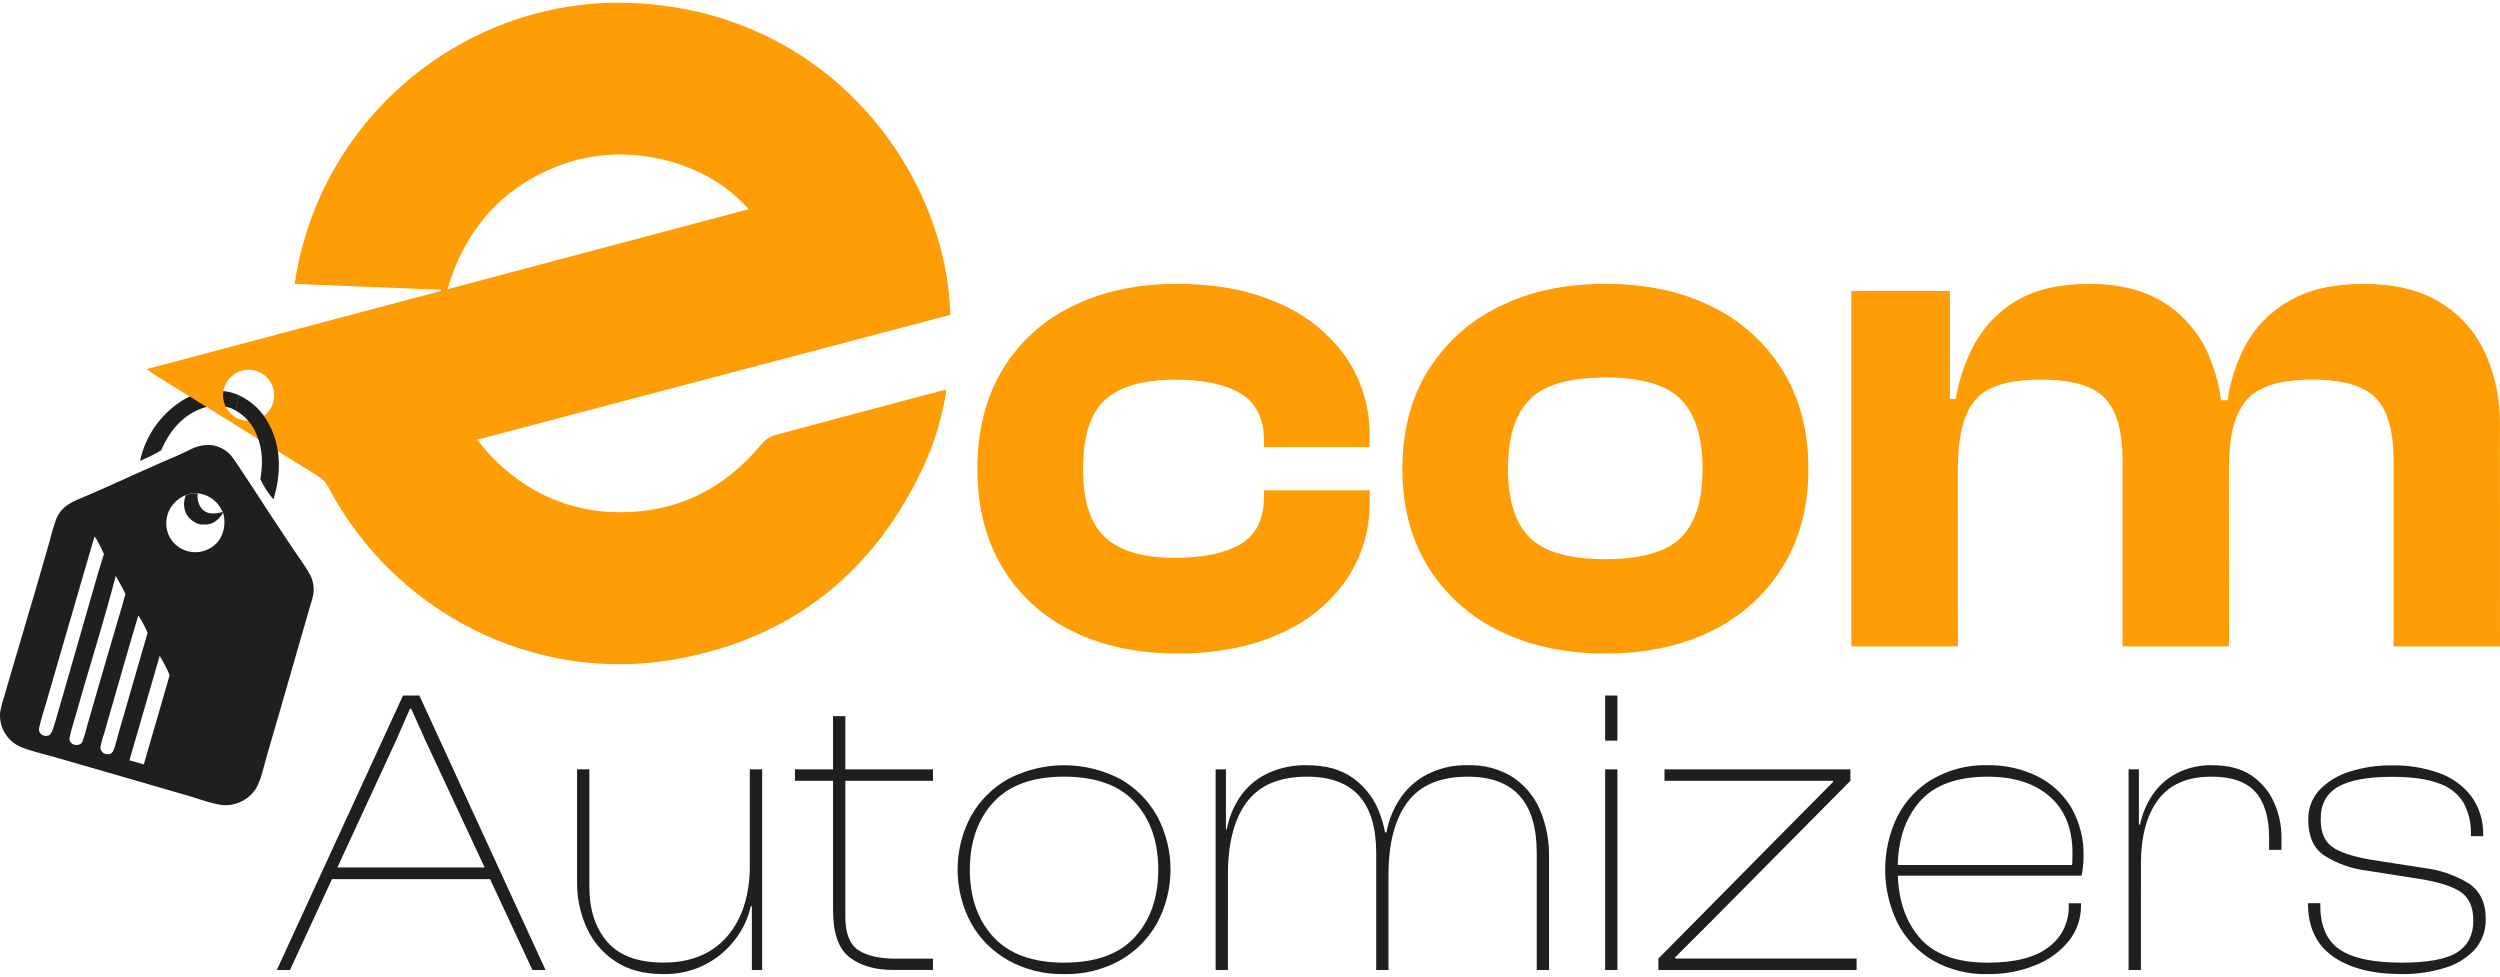
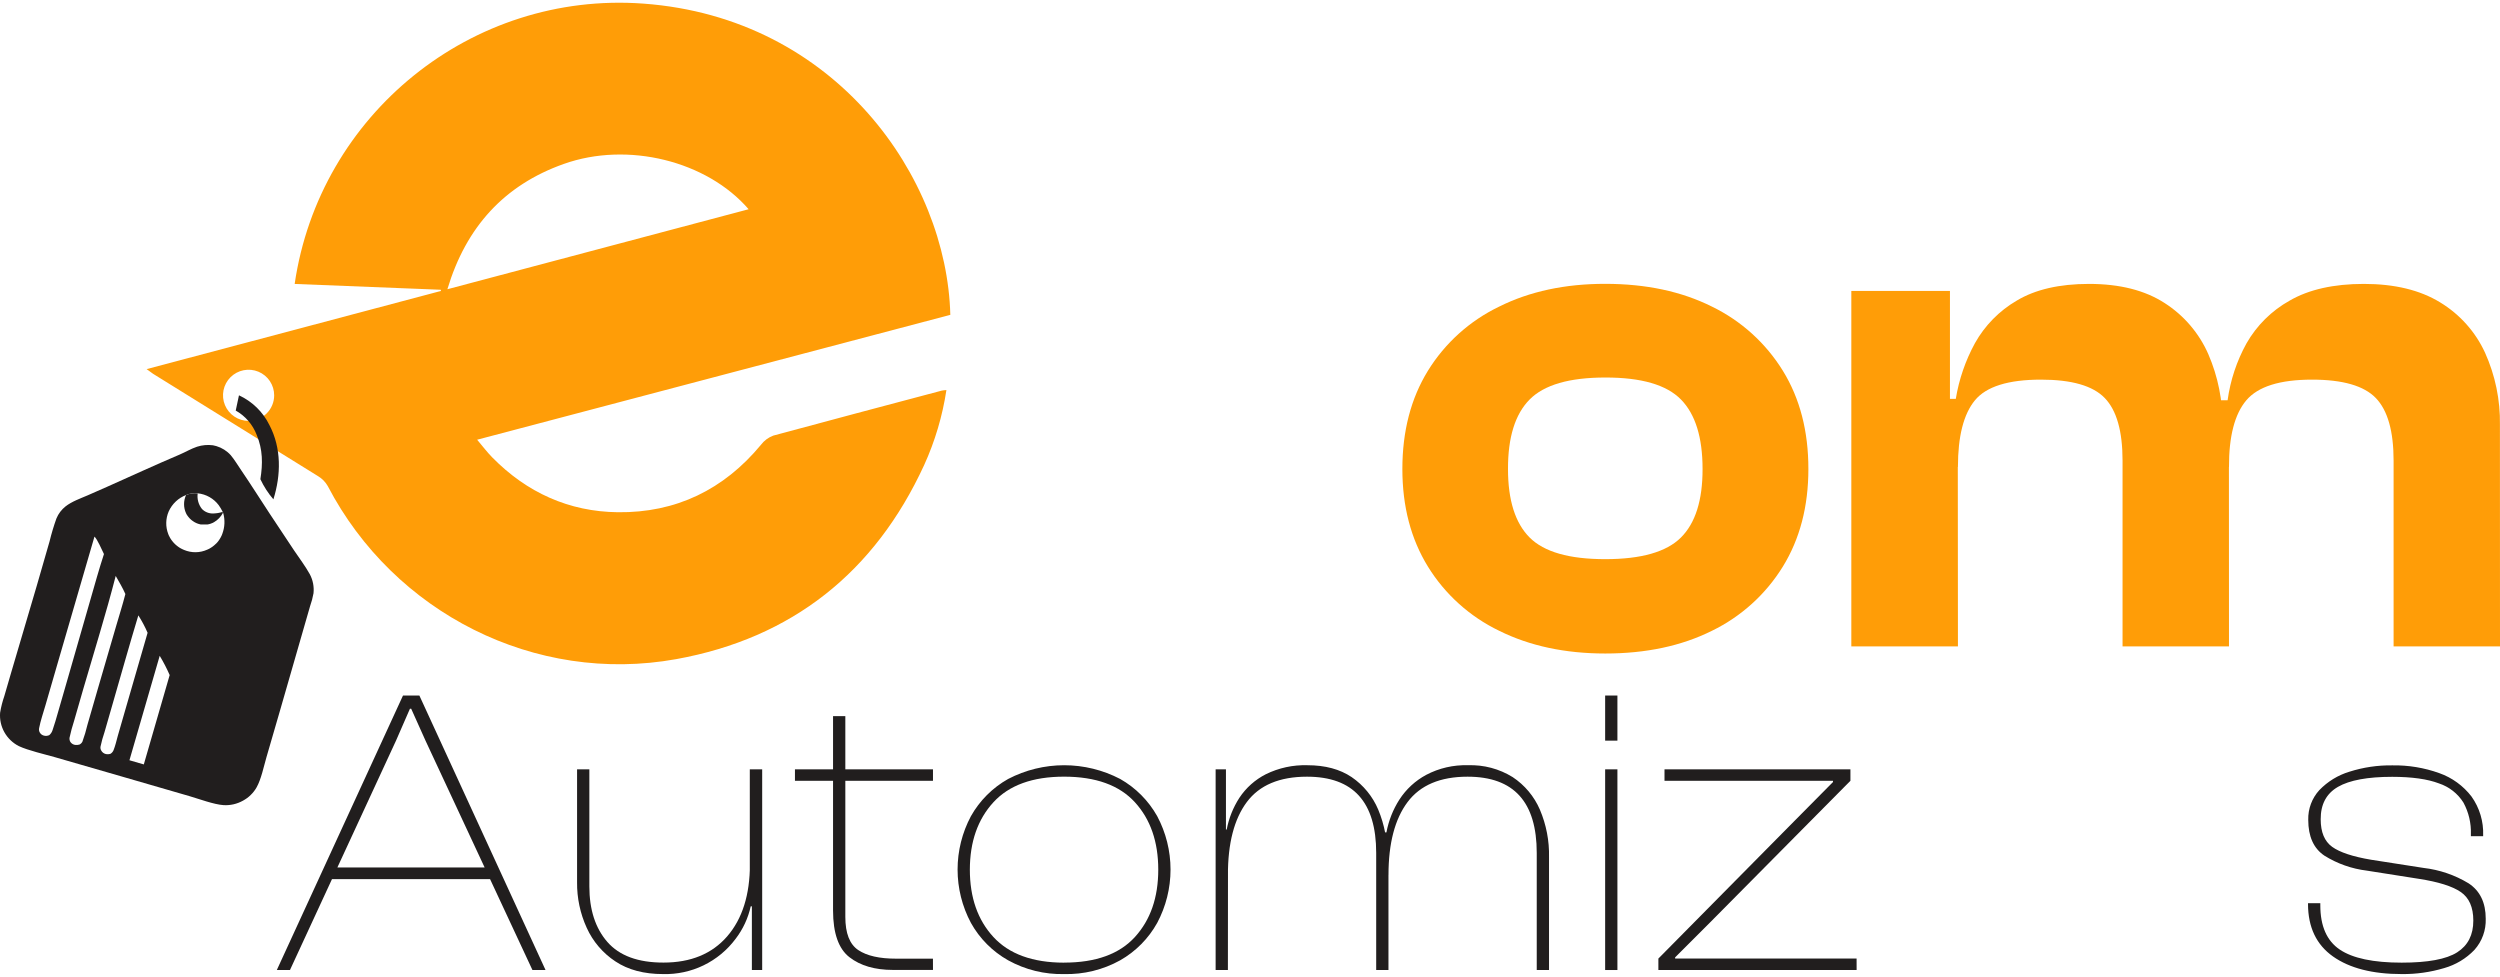
<svg xmlns="http://www.w3.org/2000/svg" width="151" height="59" viewBox="0 0 151 59" fill="none">
-   <path d="M71.119 39.472C68.689 39.472 66.56 39.015 64.734 38.101C62.975 37.252 61.506 35.902 60.511 34.221C59.527 32.551 59.034 30.587 59.032 28.328C59.032 26.044 59.525 24.066 60.511 22.394C61.505 20.715 62.972 19.366 64.73 18.517C66.557 17.6 68.686 17.142 71.115 17.144C73.428 17.144 75.457 17.529 77.2 18.3C78.83 18.983 80.239 20.103 81.271 21.537C82.254 22.965 82.763 24.667 82.725 26.401V27.001H76.347V26.659C76.347 25.288 75.875 24.323 74.932 23.765C73.989 23.207 72.674 22.93 70.986 22.934C69.071 22.934 67.664 23.334 66.765 24.133C65.866 24.932 65.416 26.332 65.415 28.333C65.415 30.271 65.865 31.65 66.765 32.47C67.665 33.29 69.072 33.697 70.986 33.691C72.671 33.691 73.986 33.414 74.932 32.861C75.878 32.307 76.349 31.341 76.347 29.963V29.618H82.731V30.219C82.769 31.953 82.26 33.654 81.278 35.083C80.246 36.517 78.837 37.638 77.207 38.319C75.462 39.088 73.433 39.472 71.119 39.472Z" fill="#FF9D07" />
  <path d="M96.959 39.472C94.532 39.472 92.397 39.015 90.554 38.101C88.776 37.246 87.281 35.9 86.246 34.221C85.217 32.551 84.703 30.587 84.703 28.328C84.703 26.044 85.217 24.066 86.246 22.394C87.281 20.716 88.776 19.371 90.554 18.517C92.395 17.6 94.531 17.142 96.959 17.144C99.417 17.144 101.564 17.601 103.398 18.517C105.166 19.376 106.653 20.721 107.685 22.394C108.714 24.064 109.228 26.042 109.226 28.328C109.226 30.587 108.713 32.551 107.685 34.221C106.653 35.895 105.167 37.241 103.398 38.101C101.564 39.015 99.417 39.472 96.959 39.472ZM96.959 33.773C99.132 33.773 100.655 33.337 101.529 32.466C102.403 31.595 102.838 30.216 102.835 28.328C102.835 26.416 102.4 25.016 101.529 24.129C100.658 23.241 99.135 22.799 96.959 22.802C94.79 22.802 93.266 23.244 92.39 24.129C91.513 25.014 91.078 26.413 91.083 28.328C91.083 30.215 91.519 31.594 92.39 32.466C93.261 33.338 94.784 33.774 96.959 33.773Z" fill="#FF9D07" />
  <path d="M118.259 39.044H111.82V17.574H117.777V24.258L118.249 24.465L118.259 39.044ZM134.631 39.044H128.202V27.816C128.202 26.045 127.845 24.787 127.13 24.044C126.416 23.3 125.13 22.929 123.273 22.93C121.301 22.93 119.973 23.346 119.287 24.177C118.602 25.008 118.259 26.351 118.259 28.206H117.445L116.974 24.092H118.13C118.323 22.913 118.714 21.775 119.287 20.727C119.884 19.659 120.757 18.77 121.815 18.155C122.93 17.485 124.384 17.149 126.177 17.148C128.034 17.148 129.557 17.534 130.746 18.305C131.91 19.051 132.827 20.125 133.382 21.391C133.967 22.743 134.26 24.203 134.24 25.676H134.626L134.631 39.044ZM151 39.044H144.573V27.816C144.573 26.045 144.216 24.787 143.502 24.044C142.787 23.3 141.501 22.929 139.645 22.93C137.706 22.93 136.384 23.346 135.679 24.177C134.975 25.008 134.625 26.351 134.631 28.206H133.816L133.301 24.177H134.547C134.712 22.973 135.097 21.811 135.684 20.747C136.302 19.66 137.206 18.764 138.299 18.155C139.456 17.485 140.949 17.149 142.777 17.148C144.634 17.148 146.169 17.52 147.384 18.263C148.571 18.982 149.516 20.041 150.096 21.302C150.713 22.672 151.021 24.162 150.996 25.664L151 39.044Z" fill="#FF9D07" />
  <path d="M17.514 58.589H16.72L24.341 42.01H25.33L32.95 58.589H32.159L25.701 44.735L24.835 42.806H24.761L23.919 44.735L17.514 58.589ZM29.758 53.098H19.838V52.395H29.758V53.098Z" fill="#211E1E" />
  <path d="M40.05 58.834C38.895 58.834 37.935 58.579 37.169 58.068C36.411 57.569 35.81 56.865 35.437 56.038C35.044 55.177 34.846 54.239 34.855 53.292V46.467H35.597V53.542C35.597 54.944 35.96 56.062 36.685 56.894C37.411 57.726 38.541 58.142 40.075 58.14C41.724 58.14 43.006 57.612 43.922 56.556C44.837 55.499 45.295 54.045 45.295 52.194L45.766 52.169L45.642 54.742H45.344C45.187 55.457 44.874 56.128 44.428 56.709C43.922 57.388 43.26 57.935 42.498 58.305C41.736 58.675 40.897 58.856 40.05 58.834ZM46.036 58.589H45.413V54.705L45.288 54.582V46.467H46.036V58.589Z" fill="#211E1E" />
-   <path d="M56.352 47.159H48.015V46.467H56.352V47.159ZM56.352 58.583H53.928C52.84 58.583 51.966 58.327 51.307 57.816C50.648 57.305 50.318 56.365 50.316 54.995V43.256H51.058V55.38C51.058 56.368 51.318 57.036 51.839 57.384C52.36 57.732 53.121 57.905 54.124 57.903H56.35L56.352 58.583Z" fill="#211E1E" />
+   <path d="M56.352 47.159H48.015V46.467H56.352ZM56.352 58.583H53.928C52.84 58.583 51.966 58.327 51.307 57.816C50.648 57.305 50.318 56.365 50.316 54.995V43.256H51.058V55.38C51.058 56.368 51.318 57.036 51.839 57.384C52.36 57.732 53.121 57.905 54.124 57.903H56.35L56.352 58.583Z" fill="#211E1E" />
  <path d="M64.27 58.834C63.091 58.861 61.926 58.574 60.893 58.003C59.948 57.471 59.168 56.688 58.642 55.739C58.114 54.748 57.838 53.643 57.838 52.52C57.838 51.397 58.114 50.292 58.642 49.3C59.171 48.358 59.95 47.578 60.893 47.049C61.937 46.505 63.098 46.22 64.275 46.22C65.453 46.22 66.614 46.505 67.658 47.049C68.596 47.581 69.37 48.36 69.897 49.3C70.424 50.292 70.7 51.397 70.7 52.52C70.7 53.643 70.424 54.748 69.897 55.739C69.373 56.685 68.598 57.468 67.658 58.003C66.623 58.577 65.453 58.864 64.27 58.834ZM64.27 58.142C66.183 58.142 67.609 57.627 68.549 56.595C69.489 55.563 69.959 54.207 69.959 52.526C69.959 50.844 69.489 49.487 68.549 48.457C67.609 47.427 66.183 46.911 64.27 46.91C62.372 46.91 60.949 47.426 60.002 48.457C59.055 49.489 58.581 50.845 58.579 52.526C58.579 54.209 59.053 55.565 60.002 56.595C60.95 57.625 62.373 58.142 64.27 58.145V58.142Z" fill="#211E1E" />
  <path d="M74.165 58.589H73.424V46.468H74.047V50.352L74.172 50.474L74.165 58.589ZM83.863 58.589H83.122V51.515C83.122 49.98 82.775 48.83 82.083 48.063C81.391 47.296 80.344 46.912 78.943 46.912C77.281 46.912 76.069 47.424 75.306 48.447C74.543 49.47 74.163 50.938 74.167 52.85L73.698 52.875L73.821 50.105H74.093C74.221 49.422 74.482 48.771 74.859 48.187C75.26 47.583 75.81 47.093 76.456 46.764C77.236 46.38 78.098 46.193 78.968 46.22C80.039 46.22 80.93 46.459 81.639 46.937C82.353 47.424 82.912 48.107 83.246 48.904C83.624 49.812 83.809 50.789 83.788 51.772H83.863V58.589ZM93.561 58.589H92.819V51.515C92.819 49.98 92.473 48.83 91.781 48.063C91.088 47.296 90.042 46.912 88.64 46.912C86.991 46.912 85.783 47.424 85.016 48.447C84.249 49.47 83.865 50.938 83.865 52.85L83.396 52.875L83.469 50.277H83.741C83.871 49.573 84.136 48.901 84.522 48.297C84.927 47.67 85.484 47.156 86.142 46.802C86.918 46.393 87.788 46.193 88.665 46.22C89.617 46.186 90.556 46.436 91.365 46.937C92.093 47.419 92.665 48.103 93.01 48.904C93.395 49.81 93.583 50.788 93.561 51.772V58.589Z" fill="#211E1E" />
  <path d="M97.692 44.735H96.951V42.01H97.692V44.735ZM97.692 58.589H96.951V46.468H97.692V58.589Z" fill="#211E1E" />
  <path d="M112.14 58.589H100.166V57.897L108.14 49.832L110.713 47.234V47.159H100.536V46.467H111.766V47.159L103.307 55.696L101.178 57.823V57.897H112.138L112.14 58.589Z" fill="#211E1E" />
-   <path d="M120.056 58.834C118.893 58.867 117.743 58.58 116.733 58.004C115.823 57.467 115.085 56.681 114.606 55.74C114.117 54.737 113.863 53.636 113.863 52.52C113.863 51.405 114.117 50.304 114.606 49.301C115.088 48.364 115.825 47.584 116.733 47.049C117.743 46.473 118.893 46.185 120.056 46.218C121.083 46.201 122.1 46.425 123.024 46.873C123.884 47.292 124.605 47.949 125.101 48.767C125.624 49.68 125.882 50.721 125.845 51.772C125.845 51.981 125.833 52.189 125.807 52.396C125.79 52.562 125.761 52.727 125.722 52.89H114.298V52.246H125.481L125.103 52.603C125.137 52.432 125.158 52.258 125.166 52.084C125.166 51.901 125.178 51.721 125.178 51.54C125.178 50.055 124.72 48.913 123.805 48.113C122.89 47.312 121.644 46.912 120.066 46.912C118.187 46.912 116.81 47.42 115.935 48.435C115.06 49.45 114.623 50.789 114.624 52.454V52.578C114.624 54.24 115.057 55.584 115.923 56.61C116.788 57.636 118.173 58.148 120.077 58.145C121.693 58.145 122.909 57.835 123.726 57.216C124.122 56.926 124.44 56.543 124.654 56.101C124.867 55.658 124.97 55.171 124.952 54.68V54.558H125.693V54.68C125.705 55.472 125.438 56.242 124.939 56.857C124.399 57.508 123.7 58.008 122.91 58.311C122.002 58.671 121.032 58.849 120.056 58.834Z" fill="#211E1E" />
-   <path d="M129.309 58.589H128.566V46.468H129.189V49.857L129.314 49.98L129.309 58.589ZM129.309 52.231H128.963V49.807H129.26C129.388 49.17 129.64 48.565 130.001 48.025C130.371 47.476 130.87 47.026 131.455 46.715C132.131 46.367 132.885 46.197 133.644 46.22C134.601 46.22 135.385 46.428 135.996 46.843C136.593 47.249 137.065 47.815 137.356 48.476C137.651 49.133 137.802 49.845 137.801 50.566V51.332H137.053V50.59C137.053 49.369 136.776 48.45 136.222 47.832C135.668 47.215 134.782 46.908 133.563 46.912C132.114 46.912 131.042 47.378 130.348 48.31C129.654 49.242 129.308 50.549 129.309 52.231Z" fill="#211E1E" />
  <path d="M145.068 58.834C143.302 58.834 141.918 58.48 140.914 57.771C139.91 57.062 139.407 56.007 139.404 54.605V54.555H140.147V54.68C140.147 55.934 140.539 56.825 141.321 57.353C142.103 57.881 143.35 58.144 145.06 58.144C146.642 58.144 147.76 57.937 148.412 57.521C149.064 57.106 149.39 56.467 149.388 55.604C149.388 54.795 149.133 54.218 148.622 53.872C148.111 53.525 147.27 53.263 146.098 53.081L142.956 52.586C142.047 52.475 141.173 52.167 140.397 51.683C139.744 51.246 139.418 50.525 139.418 49.518C139.401 48.856 139.641 48.213 140.087 47.724C140.588 47.204 141.214 46.82 141.905 46.611C142.74 46.345 143.614 46.216 144.491 46.228C145.46 46.211 146.424 46.37 147.336 46.698C148.106 46.971 148.78 47.461 149.278 48.108C149.766 48.793 150.013 49.619 149.982 50.459V50.507H149.241V50.385C149.264 49.721 149.109 49.064 148.794 48.48C148.451 47.931 147.926 47.52 147.311 47.317C146.619 47.054 145.679 46.921 144.491 46.92C143.006 46.92 141.914 47.122 141.213 47.526C140.512 47.931 140.165 48.584 140.17 49.487C140.17 50.263 140.401 50.817 140.862 51.149C141.323 51.481 142.107 51.741 143.213 51.928L146.379 52.422C147.342 52.533 148.27 52.849 149.1 53.351C149.792 53.805 150.138 54.518 150.138 55.49C150.162 56.182 149.918 56.856 149.457 57.372C148.956 57.896 148.324 58.276 147.627 58.473C146.797 58.721 145.934 58.843 145.068 58.834Z" fill="#211E1E" />
  <path d="M13.441 30.92C13.261 30.977 13.073 31.009 12.884 31.014C12.757 31.02 12.63 30.998 12.512 30.951C12.394 30.905 12.287 30.833 12.199 30.742C12.094 30.611 12.017 30.461 11.973 30.299C11.928 30.138 11.918 29.969 11.941 29.803C11.702 29.774 11.459 29.808 11.237 29.903C11.158 30.075 11.117 30.262 11.117 30.452C11.117 30.642 11.158 30.829 11.237 31.001L11.268 31.058C11.268 31.076 11.289 31.095 11.301 31.114L11.337 31.166C11.349 31.184 11.364 31.201 11.376 31.217L11.418 31.267L11.461 31.315L11.507 31.359L11.555 31.402L11.605 31.442L11.659 31.479L11.713 31.515C11.73 31.527 11.748 31.538 11.767 31.548L11.825 31.577L11.883 31.604L11.943 31.627L12.004 31.647L12.062 31.662L12.12 31.677H12.178H12.238H12.298H12.417H12.477H12.535L12.595 31.666L12.654 31.651L12.71 31.635L12.766 31.614L12.822 31.591C12.841 31.591 12.857 31.575 12.876 31.566L12.928 31.539C13.156 31.407 13.342 31.212 13.464 30.979L13.441 30.92Z" fill="#211E1E" />
  <path d="M16.095 45.732L16.913 42.916L18.338 37.968L18.729 36.612C18.819 36.358 18.889 36.098 18.936 35.833C18.978 35.436 18.9 35.035 18.712 34.682C18.436 34.184 18.079 33.717 17.761 33.243L16.274 31.002C15.705 30.138 15.156 29.263 14.573 28.408C14.365 28.108 14.17 27.77 13.937 27.494C13.704 27.234 13.403 27.044 13.069 26.945C13.002 26.925 12.932 26.91 12.861 26.895C12.54 26.853 12.213 26.882 11.904 26.981C11.542 27.101 11.202 27.307 10.851 27.456C9.382 28.079 7.93 28.752 6.468 29.402C6.079 29.577 5.69 29.748 5.301 29.916C4.854 30.109 4.341 30.287 3.957 30.588C3.717 30.779 3.529 31.027 3.411 31.309C3.248 31.763 3.109 32.226 2.995 32.695L2.21 35.416L0.652 40.7L0.262 42.041C0.148 42.37 0.062 42.708 0.006 43.051C-0.026 43.461 0.065 43.872 0.267 44.231C0.469 44.589 0.773 44.88 1.14 45.066C1.714 45.334 2.681 45.55 3.325 45.736L7.639 46.983L11.449 48.088C12.039 48.26 12.921 48.592 13.505 48.63C13.913 48.654 14.32 48.56 14.677 48.36C14.72 48.337 14.762 48.312 14.803 48.285C14.845 48.258 14.884 48.233 14.924 48.204L15.038 48.113C15.073 48.081 15.111 48.048 15.144 48.015C15.177 47.982 15.212 47.947 15.246 47.909C15.279 47.872 15.308 47.836 15.337 47.799C15.366 47.762 15.395 47.72 15.422 47.681C15.449 47.641 15.476 47.597 15.499 47.556C15.777 47.064 15.931 46.295 16.095 45.732ZM5.456 36.236L4.079 41.03L3.504 43.022C3.398 43.383 3.296 43.761 3.17 44.114C3.132 44.226 3.066 44.326 2.976 44.403C2.876 44.449 2.762 44.459 2.654 44.432C2.602 44.419 2.552 44.396 2.509 44.364C2.466 44.331 2.43 44.29 2.403 44.243C2.359 44.164 2.344 44.072 2.362 43.983C2.451 43.522 2.613 43.057 2.744 42.604L3.483 40.054L5.706 32.41C5.886 32.58 6.158 33.222 6.279 33.465C5.978 34.381 5.724 35.312 5.456 36.236ZM4.977 44.798C4.938 44.874 4.875 44.935 4.798 44.972C4.719 44.994 4.637 45.002 4.555 44.995C4.496 44.989 4.438 44.971 4.386 44.94C4.335 44.91 4.29 44.869 4.256 44.821C4.207 44.743 4.187 44.65 4.2 44.559C4.274 44.214 4.367 43.873 4.476 43.537L5.022 41.641C5.685 39.356 6.397 37.088 6.989 34.786C7.197 35.148 7.405 35.501 7.573 35.879C7.403 36.541 7.193 37.198 7.002 37.856L5.886 41.684L5.282 43.776C5.201 44.122 5.099 44.463 4.977 44.798ZM6.856 45.317C6.82 45.402 6.759 45.474 6.682 45.525C6.588 45.559 6.486 45.565 6.389 45.543C6.332 45.53 6.278 45.505 6.231 45.469C6.184 45.433 6.145 45.388 6.117 45.336C6.072 45.264 6.056 45.178 6.071 45.095C6.134 44.797 6.215 44.504 6.314 44.216L6.792 42.554C7.309 40.76 7.816 38.959 8.356 37.169C8.57 37.504 8.757 37.855 8.915 38.22L7.552 42.93L7.114 44.449C7.033 44.752 6.964 45.047 6.856 45.317ZM8.686 46.171L7.818 45.919L9.646 39.611C9.872 39.985 10.074 40.374 10.248 40.774L8.686 46.171ZM13.426 32.248L13.395 32.327L13.358 32.404C13.345 32.431 13.333 32.456 13.318 32.481L13.274 32.553C13.26 32.578 13.243 32.601 13.227 32.626L13.177 32.695C13.16 32.718 13.142 32.738 13.123 32.761L13.065 32.823L13.011 32.871L12.948 32.929L12.882 32.983L12.813 33.035L12.741 33.081C12.718 33.098 12.693 33.112 12.668 33.127L12.591 33.166L12.514 33.201C12.295 33.299 12.059 33.351 11.819 33.354C11.579 33.357 11.342 33.31 11.121 33.218L11.042 33.183L10.963 33.145L10.888 33.104L10.813 33.058L10.743 33.008L10.674 32.954L10.607 32.898L10.545 32.838C10.524 32.818 10.504 32.797 10.485 32.776L10.429 32.709C10.409 32.688 10.391 32.665 10.375 32.641L10.325 32.57L10.279 32.497C10.265 32.472 10.25 32.447 10.238 32.42C10.225 32.394 10.211 32.368 10.198 32.344C10.186 32.319 10.175 32.29 10.165 32.263C9.992 31.82 10.001 31.326 10.19 30.89C10.292 30.663 10.438 30.459 10.619 30.288C10.8 30.118 11.013 29.985 11.245 29.897C11.467 29.802 11.71 29.768 11.949 29.797C12.197 29.823 12.437 29.9 12.654 30.023C12.871 30.146 13.06 30.312 13.21 30.512C13.301 30.639 13.381 30.774 13.449 30.915L13.48 30.979C13.599 31.397 13.58 31.842 13.426 32.248Z" fill="#211E1E" />
-   <path d="M14.062 23.732C13.999 23.712 13.935 23.695 13.871 23.682C13.358 23.575 12.83 23.572 12.316 23.673C11.802 23.775 11.315 23.979 10.882 24.274L10.77 24.351L10.658 24.432L10.547 24.515L10.44 24.602L10.334 24.689L10.23 24.781L10.128 24.874L10.028 24.972L9.933 25.07L9.837 25.169L9.746 25.273C9.715 25.306 9.686 25.342 9.656 25.377L9.569 25.485C9.54 25.52 9.513 25.558 9.484 25.595L9.403 25.705C9.376 25.742 9.349 25.78 9.324 25.819C9.299 25.859 9.272 25.894 9.247 25.934C9.222 25.973 9.197 26.01 9.175 26.05C9.152 26.089 9.127 26.129 9.104 26.168L9.035 26.289L8.971 26.411L8.909 26.534C8.888 26.575 8.869 26.617 8.851 26.659C8.83 26.7 8.811 26.742 8.794 26.785C8.776 26.827 8.757 26.87 8.74 26.912L8.691 27.041C8.674 27.084 8.659 27.128 8.645 27.172C8.63 27.215 8.614 27.259 8.601 27.302C8.589 27.346 8.572 27.39 8.56 27.433L8.522 27.566C8.51 27.61 8.5 27.655 8.489 27.699L8.458 27.834C8.901 27.655 9.328 27.442 9.737 27.196C10.205 26.1 10.955 25.155 12.089 24.704C12.685 24.461 13.35 24.444 13.958 24.656C14.057 24.698 14.153 24.744 14.247 24.795L14.442 23.875C14.318 23.82 14.191 23.773 14.062 23.732Z" fill="#211E1E" />
  <path d="M46.707 26.31C46.411 26.42 46.153 26.613 45.963 26.864C43.718 29.577 40.824 30.979 37.322 30.939C34.365 30.906 31.816 29.749 29.733 27.628C29.424 27.315 29.158 26.96 28.819 26.559L57.399 19.017C57.192 10.738 50.506 1.073 38.86 0.218C28.474 -0.545 19.29 6.92 17.798 17.15L26.622 17.501L26.634 17.573L8.856 22.295C9.035 22.423 9.135 22.502 9.245 22.577C12.568 24.638 15.891 26.699 19.215 28.763C19.456 28.907 19.657 29.112 19.796 29.357C23.795 37.025 32.327 41.352 40.843 39.812C47.843 38.545 52.84 34.562 55.819 28.09C56.474 26.649 56.926 25.124 57.163 23.56C57.069 23.565 56.975 23.576 56.882 23.593C53.492 24.492 50.096 25.394 46.707 26.31ZM15.017 25.423C14.711 25.423 14.412 25.333 14.158 25.163C13.903 24.994 13.705 24.752 13.588 24.47C13.47 24.187 13.44 23.876 13.499 23.576C13.559 23.276 13.706 23.001 13.922 22.785C14.139 22.568 14.414 22.421 14.714 22.362C15.014 22.302 15.325 22.333 15.607 22.45C15.89 22.567 16.131 22.766 16.301 23.02C16.47 23.275 16.561 23.574 16.56 23.879C16.56 24.289 16.397 24.681 16.108 24.97C15.818 25.259 15.426 25.422 15.017 25.423ZM34.055 9.901C37.919 8.528 42.7 9.722 45.217 12.638L27.022 17.47C28.15 13.708 30.458 11.176 34.055 9.901Z" fill="#FF9D07" />
  <path d="M16.274 25.676C15.886 24.883 15.236 24.247 14.434 23.877L14.238 24.798C14.819 25.126 15.267 25.647 15.505 26.27C15.875 27.153 15.877 28.013 15.727 28.943C15.933 29.383 16.197 29.792 16.513 30.16C16.976 28.686 17.005 27.072 16.274 25.676Z" fill="#211E1E" />
</svg>